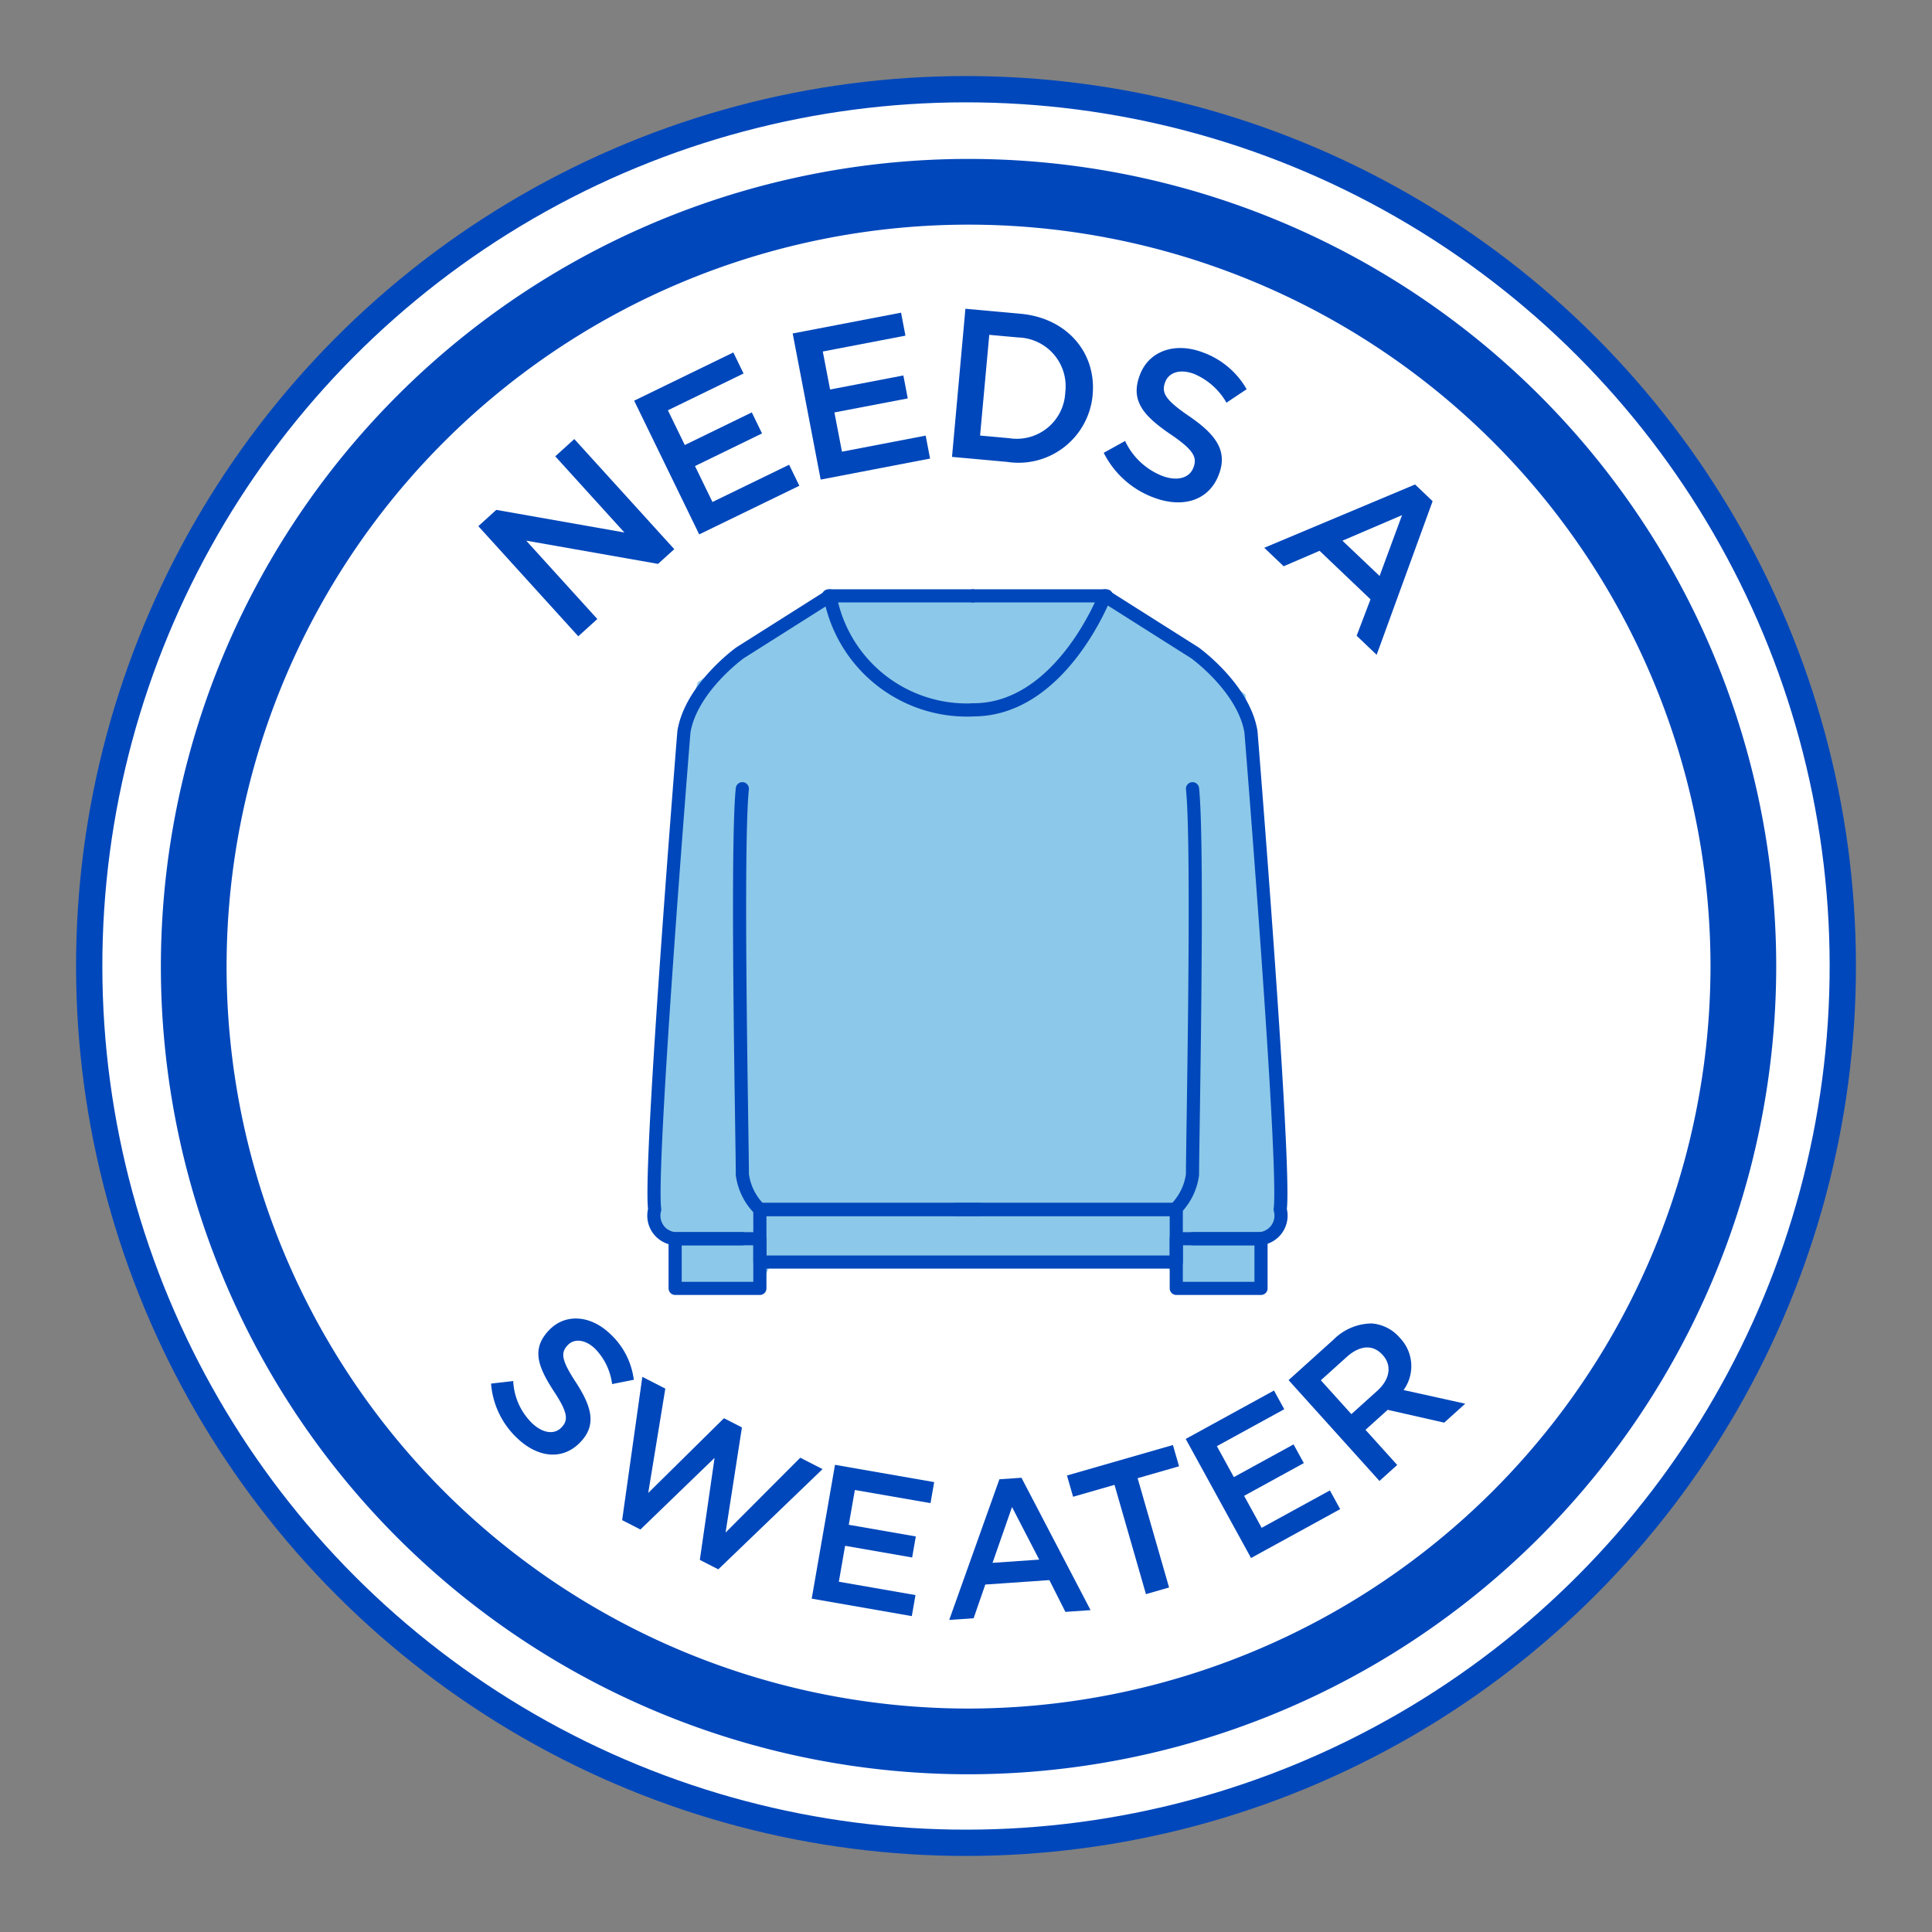
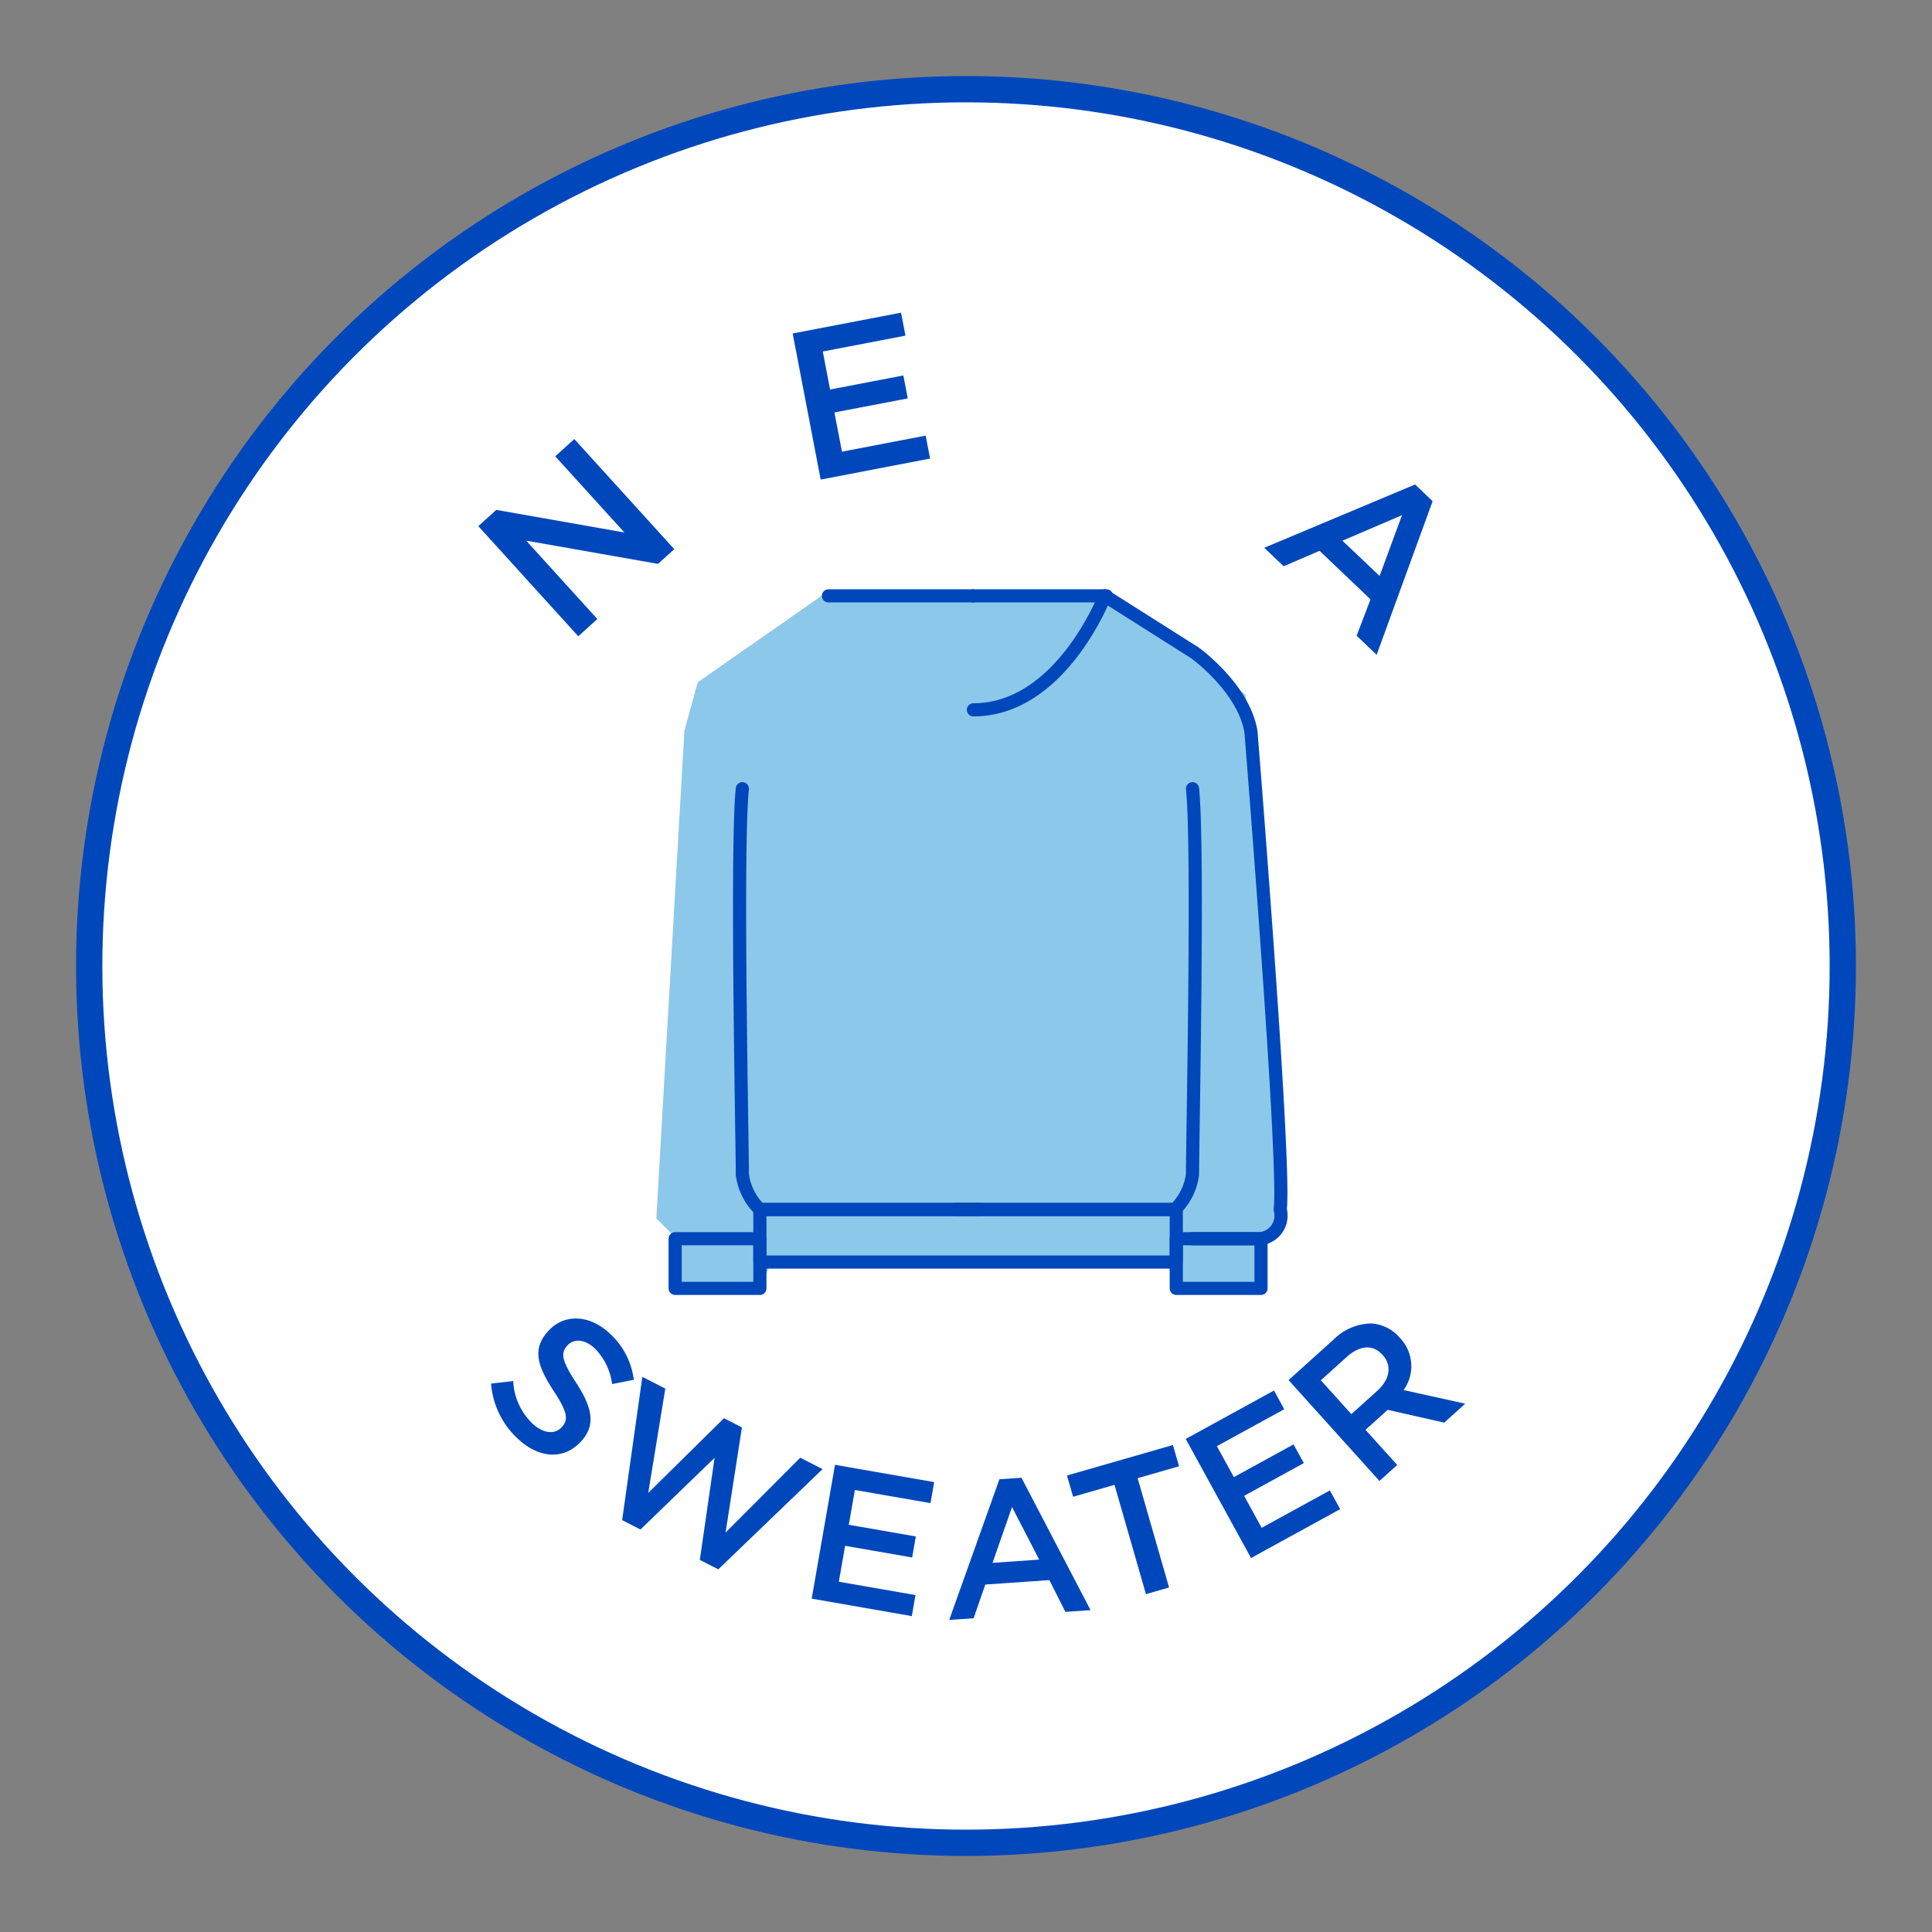
<svg xmlns="http://www.w3.org/2000/svg" width="147" height="147" viewBox="0 0 147 147">
  <rect x="0" y="0" width="147" height="147" fill="#808080" stroke="none" />
  <defs>
    <clipPath id="clip-path">
      <rect id="Rectangle_5335" data-name="Rectangle 5335" width="147" height="147" transform="translate(-6 -6)" fill="none" />
    </clipPath>
  </defs>
  <g id="Group_10421" data-name="Group 10421" transform="translate(6 6)">
    <g id="Group_10420" data-name="Group 10420" clip-path="url(#clip-path)">
      <path id="Path_12064" data-name="Path 12064" d="M134.426,67.713A66.713,66.713,0,1,1,67.713,1a66.713,66.713,0,0,1,66.714,66.714" transform="translate(-0.213 -0.213)" fill="#fff" />
      <circle id="Ellipse_1513" data-name="Ellipse 1513" cx="66.713" cy="66.713" r="66.713" transform="translate(0.702 0.872) rotate(-0.073)" fill="none" stroke="#0047bb" stroke-miterlimit="10" stroke-width="2" />
      <path id="Path_12065" data-name="Path 12065" d="M129.015,69.873a58.953,58.953,0,1,0-58.951,58.953,59.021,59.021,0,0,0,58.951-58.953" transform="translate(-2.368 -2.327)" fill="#fff" />
-       <path id="Path_12066" data-name="Path 12066" d="M129.015,69.873a58.953,58.953,0,1,0-58.951,58.953A59.021,59.021,0,0,0,129.015,69.873Z" transform="translate(-2.368 -2.327)" fill="none" stroke="#0047bb" stroke-miterlimit="10" stroke-width="5" />
      <g id="Group_10423" data-name="Group 10423">
        <path id="Path_12067" data-name="Path 12067" d="M39.86,124.822l1.686-.193a4.787,4.787,0,0,0,1.445,3.217c.816.771,1.7.872,2.223.315l.02-.021c.508-.537.481-1.109-.608-2.75-1.233-1.9-1.687-3.222-.378-4.606l.021-.021c1.216-1.287,3.131-1.162,4.622.248a5.734,5.734,0,0,1,1.83,3.521l-1.652.327a4.69,4.69,0,0,0-1.306-2.7c-.773-.731-1.6-.76-2.065-.267l-.02.022c-.548.578-.449,1.16.674,2.873,1.221,1.888,1.5,3.228.321,4.471l-.02.021c-1.33,1.4-3.225,1.2-4.8-.3a6.368,6.368,0,0,1-1.994-4.163" transform="translate(-8.496 -25.549)" fill="#0047bb" />
        <path id="Path_12068" data-name="Path 12068" d="M54.072,125.512l1.748.895-1.3,7.94,5.762-5.687,1.367.7-1.244,8,5.683-5.695,1.695.867-7.932,7.626-1.405-.719,1.122-7.763-5.642,5.451-1.391-.713Z" transform="translate(-11.198 -26.752)" fill="#0047bb" />
        <path id="Path_12069" data-name="Path 12069" d="M72.636,134.018l7.546,1.315-.279,1.6-5.757-1-.462,2.646,5.1.889-.279,1.6-5.1-.889-.477,2.734,5.831,1.016-.279,1.6L70.863,144.2Z" transform="translate(-15.103 -28.564)" fill="#0047bb" />
        <path id="Path_12070" data-name="Path 12070" d="M87.979,135.385l1.679-.116,5.258,10.072L93,145.473l-1.218-2.417-4.876.338-.888,2.564-1.856.128Zm3.029,6.112-2.069-4-1.482,4.247Z" transform="translate(-17.938 -28.831)" fill="#0047bb" />
        <path id="Path_12071" data-name="Path 12071" d="M99.165,135.134l-3.151.906-.466-1.618,8.061-2.319.466,1.618-3.151.906,2.392,8.316-1.759.506Z" transform="translate(-20.365 -28.156)" fill="#0047bb" />
-         <path id="Path_12072" data-name="Path 12072" d="M107.029,130.517l6.717-3.683.781,1.423-5.126,2.81,1.291,2.356,4.543-2.49.781,1.423-4.543,2.491,1.335,2.433L118,134.435l.781,1.424L112,139.578Z" transform="translate(-22.812 -27.033)" fill="#0047bb" />
+         <path id="Path_12072" data-name="Path 12072" d="M107.029,130.517l6.717-3.683.781,1.423-5.126,2.81,1.291,2.356,4.543-2.49.781,1.423-4.543,2.491,1.335,2.433L118,134.435l.781,1.424L112,139.578" transform="translate(-22.812 -27.033)" fill="#0047bb" />
        <path id="Path_12073" data-name="Path 12073" d="M116.976,124.659l3.421-3.083a4.158,4.158,0,0,1,2.906-1.229,3.125,3.125,0,0,1,2.128,1.082l.02.022a3.1,3.1,0,0,1,.275,3.964l4.691,1.037-1.6,1.443-4.3-.975-1.689,1.521,2.412,2.675-1.349,1.216Zm6.751.81c.965-.869,1.124-1.927.423-2.705l-.02-.023c-.741-.822-1.738-.737-2.736.161l-1.962,1.769,2.322,2.576Z" transform="translate(-24.932 -25.65)" fill="#0047bb" />
        <path id="Path_12074" data-name="Path 12074" d="M38.628,41.458l1.364-1.239,9.748,1.719-5.259-5.793L45.93,34.83l7.607,8.379L52.3,44.328,42.271,42.561l5.411,5.962-1.449,1.314Z" transform="translate(-8.233 -7.424)" fill="#0047bb" />
-         <path id="Path_12075" data-name="Path 12075" d="M53.695,30.127l7.546-3.67.778,1.6-5.757,2.8L57.547,33.5l5.1-2.482.777,1.6-5.1,2.483,1.329,2.734L65.486,35l.778,1.6L58.645,40.3Z" transform="translate(-11.444 -5.64)" fill="#0047bb" />
        <path id="Path_12076" data-name="Path 12076" d="M69.025,24.192l8.245-1.583.335,1.748-6.29,1.207.555,2.892,5.576-1.07.335,1.747L72.2,30.2l.574,2.986,6.369-1.223.336,1.747-8.324,1.6Z" transform="translate(-14.712 -4.819)" fill="#0047bb" />
-         <path id="Path_12077" data-name="Path 12077" d="M85.449,22.231l4.2.382c3.542.323,5.769,2.976,5.481,6.148l0,.032a5.664,5.664,0,0,1-6.5,5.09l-4.2-.382Zm1.816,1.984-.7,7.664,2.221.2a3.69,3.69,0,0,0,4.259-3.444l0-.032a3.712,3.712,0,0,0-3.564-4.188Z" transform="translate(-17.994 -4.738)" fill="#0047bb" />
-         <path id="Path_12078" data-name="Path 12078" d="M99.1,34l1.626-.9a5.242,5.242,0,0,0,2.813,2.651c1.148.438,2.08.172,2.381-.614l.012-.03c.288-.755.021-1.324-1.769-2.529-2.043-1.4-3.058-2.553-2.313-4.5l.012-.03c.693-1.813,2.682-2.489,4.783-1.686a6.272,6.272,0,0,1,3.328,2.8l-1.534,1.024a5.142,5.142,0,0,0-2.454-2.185c-1.087-.415-1.936-.1-2.2.6l-.011.03c-.312.816.033,1.364,1.887,2.626,2.028,1.4,2.869,2.638,2.2,4.39l-.012.031c-.757,1.979-2.763,2.562-4.983,1.713A6.969,6.969,0,0,1,99.1,34" transform="translate(-21.121 -5.547)" fill="#0047bb" />
        <path id="Path_12079" data-name="Path 12079" d="M126.1,39.222l1.334,1.272-4.258,11.688-1.522-1.45,1.054-2.771-3.875-3.692L116.1,45.445l-1.475-1.406Zm-2.7,6.962,1.707-4.628L120.572,43.5Z" transform="translate(-24.431 -8.36)" fill="#0047bb" />
      </g>
      <path id="Path_12080" data-name="Path 12080" d="M68.513,49.9,58.988,56.55l-1.013,3.69L55.84,97.333l1.467,1.482v3.779h6.448l1.007-2.309,29.729-.052.947,2.361h6.448l-.1-3.779,1.606-1.2-2.728-40.134L90,49.9Z" transform="translate(-11.902 -10.636)" fill="#8cc8e9" />
      <g id="Group_10422" data-name="Group 10422">
        <path id="Path_12081" data-name="Path 12081" d="M64.1,68.642c-.482,4.6.024,28.014,0,29.351a4.553,4.553,0,0,0,1.334,2.665H82.123" transform="translate(-13.618 -14.631)" fill="none" stroke="#0047bb" stroke-linecap="round" stroke-linejoin="round" stroke-width="1" />
-         <path id="Path_12082" data-name="Path 12082" d="M62.315,98.906H57.223a1.761,1.761,0,0,1-1.556-2.224c-.445-3.335,2.224-36.351,2.224-36.351.556-3.335,4.263-6,4.263-6l6.853-4.334a10.594,10.594,0,0,0,10.908,8.671" transform="translate(-11.854 -10.656)" fill="none" stroke="#0047bb" stroke-linecap="round" stroke-linejoin="round" stroke-width="1" />
        <line id="Line_1408" data-name="Line 1408" x1="10.988" transform="translate(57.033 39.337)" fill="none" stroke="#0047bb" stroke-linecap="round" stroke-linejoin="round" stroke-width="1" />
        <path id="Path_12083" data-name="Path 12083" d="M102.805,68.642c.482,4.6-.024,28.014,0,29.351a4.553,4.553,0,0,1-1.334,2.665H84.783" transform="translate(-18.07 -14.631)" fill="none" stroke="#0047bb" stroke-linecap="round" stroke-linejoin="round" stroke-width="1" />
        <path id="Path_12084" data-name="Path 12084" d="M103.192,98.906h5.093a1.761,1.761,0,0,0,1.556-2.224c.445-3.335-2.224-36.351-2.224-36.351-.556-3.335-4.263-6-4.263-6L96.5,49.993s-3.336,8.671-10,8.671" transform="translate(-18.435 -10.656)" fill="none" stroke="#0047bb" stroke-linecap="round" stroke-linejoin="round" stroke-width="1" />
        <line id="Line_1409" data-name="Line 1409" x1="10.163" transform="translate(68.021 39.337)" fill="none" stroke="#0047bb" stroke-linecap="round" stroke-linejoin="round" stroke-width="1" />
        <rect id="Rectangle_5332" data-name="Rectangle 5332" width="31.682" height="4.002" transform="translate(51.817 86.026)" fill="none" stroke="#0047bb" stroke-linecap="round" stroke-linejoin="round" stroke-width="1" />
        <rect id="Rectangle_5333" data-name="Rectangle 5333" width="6.448" height="3.779" transform="translate(45.369 88.25)" fill="none" stroke="#0047bb" stroke-linecap="round" stroke-linejoin="round" stroke-width="1" />
        <rect id="Rectangle_5334" data-name="Rectangle 5334" width="6.448" height="3.779" transform="translate(83.499 88.25)" fill="none" stroke="#0047bb" stroke-linecap="round" stroke-linejoin="round" stroke-width="1" />
      </g>
    </g>
  </g>
</svg>